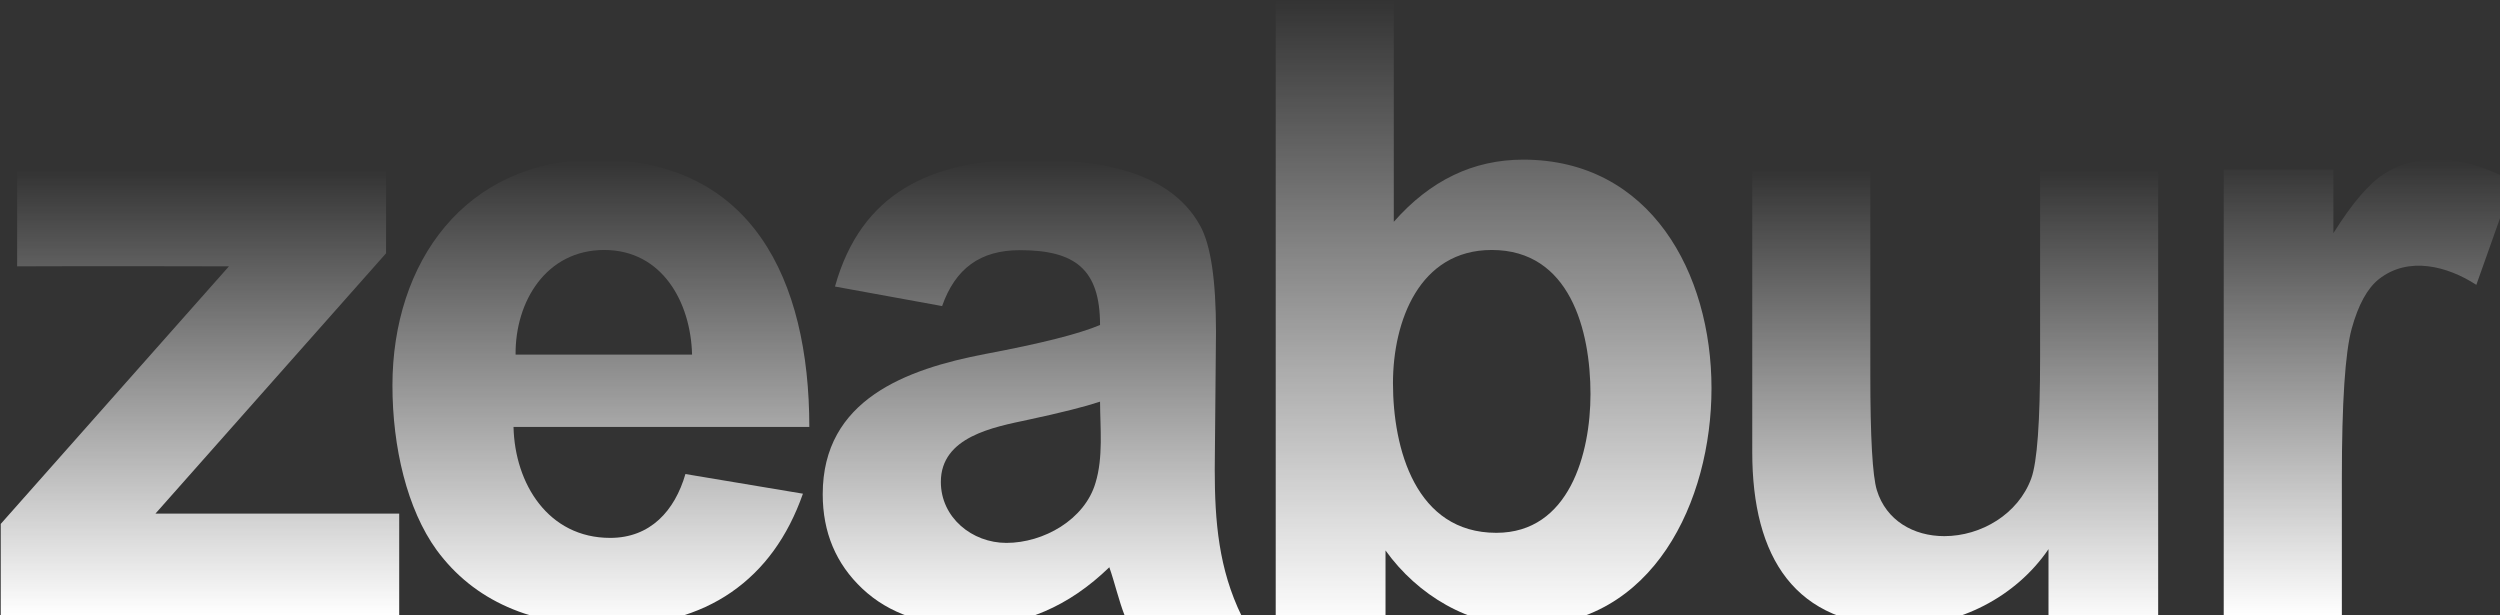
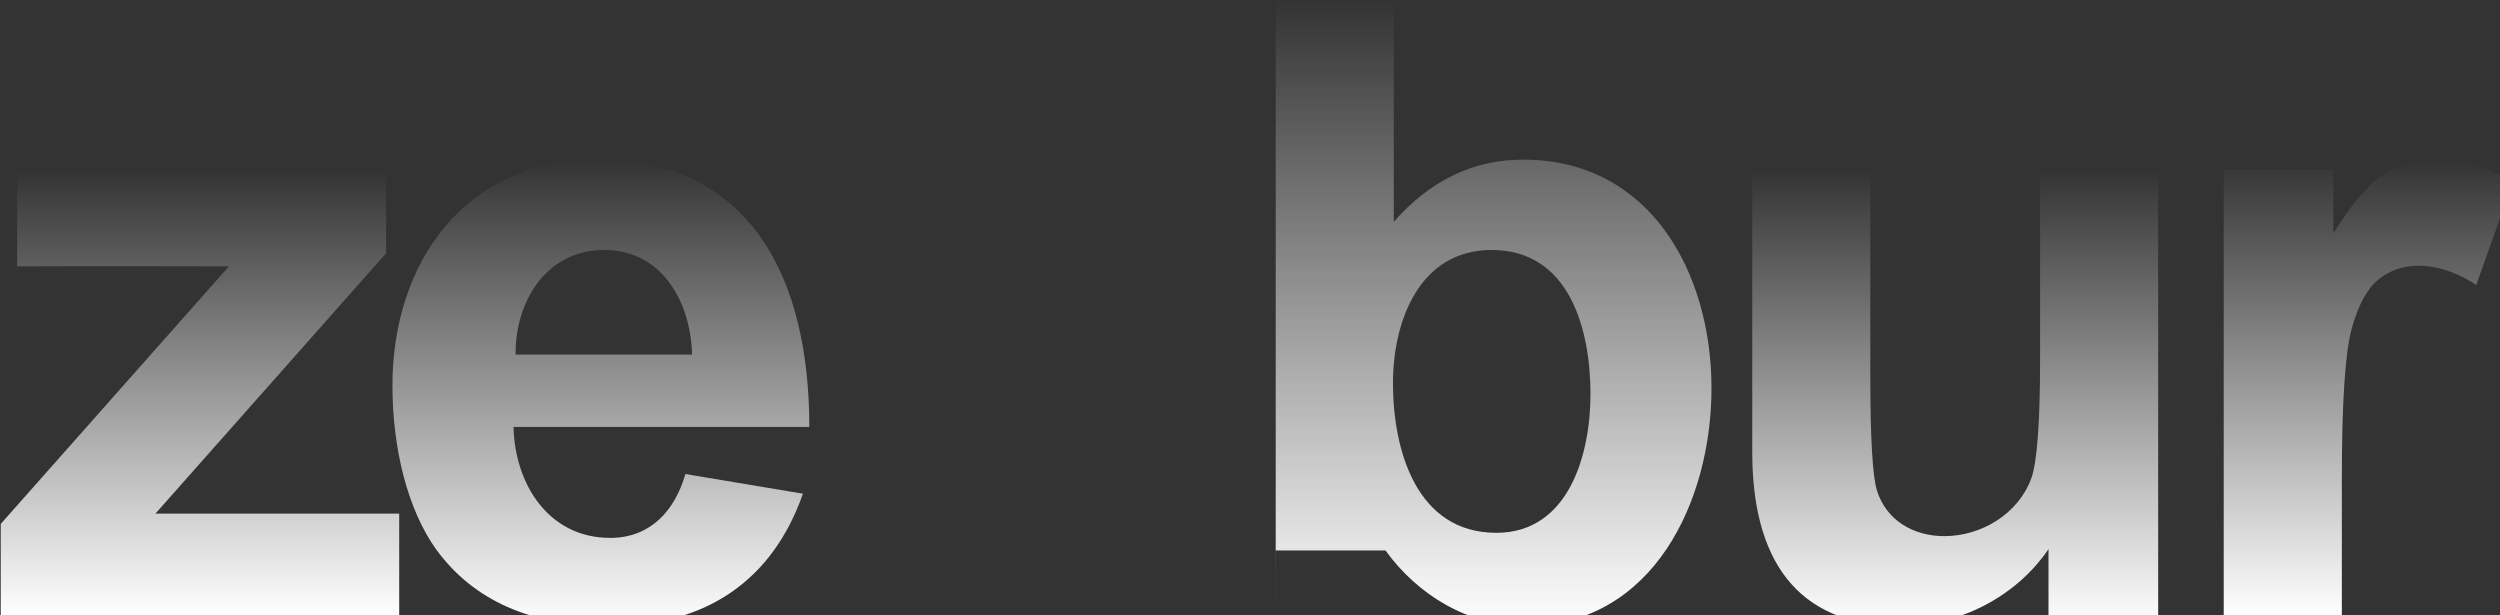
<svg xmlns="http://www.w3.org/2000/svg" width="1313" height="323" viewBox="0 0 1313 323" fill="none">
  <rect x="0" y="0" width="1313" height="323" fill="#333333" stroke="none" />
  <path d="M0.385 323.5V275.167L120.23 139.885C120.23 139.885 46.013 139.694 8.999 139.885V89.103H202.757V133.03L81.63 269.759H209.662V323.5H0.385Z" fill="url(#paint0_linear_1789_2608)" />
  <path d="M421.701 259.287C413.744 281.94 401.217 299.202 384.087 311.039C366.957 322.875 345.486 328.794 319.775 328.794C279.037 328.794 248.854 315.477 229.291 288.845C213.838 267.506 206.111 234.928 206.111 202.41C206.111 138.093 243.996 83.842 313.593 83.842C394.491 83.842 425.055 146.313 425.055 224.237H269.7C270.392 254.06 287.94 282.499 320.465 282.499C341.586 282.499 354.379 268.264 359.986 248.962L421.701 259.287ZM363.471 186.245C362.82 158.862 347.837 131.287 317.342 131.287C286.909 131.287 270.513 158.298 270.785 186.245H363.471Z" fill="url(#paint1_linear_1789_2608)" />
-   <path d="M438.536 150.489C452.268 101.21 489.039 83.876 540.035 83.876C571.484 83.876 613.284 87.409 630.387 118.662C635.911 128.723 638.64 147.234 638.64 174.162L637.982 246.53C637.982 273.786 640.045 298.801 652.12 323.533H590.768C587.488 315.167 585.585 306.377 582.613 297.92C571.993 308.211 560.716 315.938 548.616 321.1C536.55 326.262 523.661 328.827 509.983 328.827C485.882 328.827 466.845 322.284 452.937 309.198C439.029 296.112 432.092 279.573 432.092 259.55C432.092 209.888 475.903 193.853 517.512 185.9C546.479 180.442 566.568 175.412 577.747 170.677C577.747 141.257 564.489 131.386 535.629 131.386C514.71 131.386 501.71 141.119 494.793 160.747L438.536 150.489ZM577.747 210.954C569.791 213.585 557.198 216.774 540.002 220.456C521.93 224.326 494.135 229.292 494.135 253.106C494.135 271.862 510.561 285.13 528.56 285.13C547.991 285.13 569.707 272.993 575.38 253.533C579.458 240.135 577.821 224.849 577.747 210.954Z" fill="url(#paint2_linear_1789_2608)" />
-   <path d="M670.006 323.5V0H732.017V116.492C751.153 94.725 773.806 83.842 799.978 83.842C866.933 83.842 898.88 143.595 898.88 203.885C898.88 262.966 868.344 328.794 800.899 328.794C771.527 328.794 744.544 312.604 727.677 289.108V323.533H670.039L670.006 323.5ZM731.589 201.255C731.589 235.715 743.506 279.836 785.873 279.836C824.231 279.836 835.324 238.074 835.324 206.976C835.324 173.358 824.474 131.287 783.473 131.287C745.362 131.287 731.589 168.76 731.589 201.255Z" fill="url(#paint3_linear_1789_2608)" />
+   <path d="M670.006 323.5V0H732.017V116.492C751.153 94.725 773.806 83.842 799.978 83.842C866.933 83.842 898.88 143.595 898.88 203.885C898.88 262.966 868.344 328.794 800.899 328.794C771.527 328.794 744.544 312.604 727.677 289.108H670.039L670.006 323.5ZM731.589 201.255C731.589 235.715 743.506 279.836 785.873 279.836C824.231 279.836 835.324 238.074 835.324 206.976C835.324 173.358 824.474 131.287 783.473 131.287C745.362 131.287 731.589 168.76 731.589 201.255Z" fill="url(#paint3_linear_1789_2608)" />
  <path d="M1075.87 323.5V288.418C1058.63 313.709 1028.68 328.794 998.208 328.794C942.57 328.794 920.284 292.626 920.284 237.455V89.136H982.295V196.849C982.295 229.794 983.445 249.982 985.714 257.412C990.582 273.358 1005 281.579 1021.13 281.579C1040.58 281.579 1060.03 269.915 1066.83 251.231C1069.92 242.65 1071.46 221.574 1071.46 188.004V89.103H1133.47V323.467L1075.87 323.5Z" fill="url(#paint4_linear_1789_2608)" />
  <path d="M1229.91 323.5H1167.9V89.136H1225.5V122.442C1235.37 106.693 1244.24 96.336 1252.1 91.338C1272.62 78.203 1299.99 83.801 1319.77 95.547L1300.57 149.601C1285.4 139.743 1264.89 134.383 1249.37 146.609C1243.36 151.376 1238.59 160.024 1235.14 172.518C1231.68 185.012 1229.94 211.217 1229.94 251.099V323.467L1229.91 323.5Z" fill="url(#paint5_linear_1789_2608)" />
  <defs>
    <linearGradient id="paint0_linear_1789_2608" x1="105.023" y1="89.103" x2="105.023" y2="323.5" gradientUnits="userSpaceOnUse">
      <stop stop-color="white" stop-opacity="0" />
      <stop offset="1" stop-color="white" />
    </linearGradient>
    <linearGradient id="paint1_linear_1789_2608" x1="315.583" y1="83.842" x2="315.583" y2="328.794" gradientUnits="userSpaceOnUse">
      <stop stop-color="white" stop-opacity="0" />
      <stop offset="1" stop-color="white" />
    </linearGradient>
    <linearGradient id="paint2_linear_1789_2608" x1="542.106" y1="83.876" x2="542.106" y2="328.827" gradientUnits="userSpaceOnUse">
      <stop stop-color="white" stop-opacity="0" />
      <stop offset="1" stop-color="white" />
    </linearGradient>
    <linearGradient id="paint3_linear_1789_2608" x1="784.443" y1="0" x2="784.443" y2="328.794" gradientUnits="userSpaceOnUse">
      <stop stop-color="white" stop-opacity="0" />
      <stop offset="1" stop-color="white" />
    </linearGradient>
    <linearGradient id="paint4_linear_1789_2608" x1="1026.88" y1="89.103" x2="1026.88" y2="328.794" gradientUnits="userSpaceOnUse">
      <stop stop-color="white" stop-opacity="0" />
      <stop offset="1" stop-color="white" />
    </linearGradient>
    <linearGradient id="paint5_linear_1789_2608" x1="1243.83" y1="83.761" x2="1243.83" y2="323.5" gradientUnits="userSpaceOnUse">
      <stop stop-color="white" stop-opacity="0" />
      <stop offset="1" stop-color="white" />
    </linearGradient>
  </defs>
</svg>